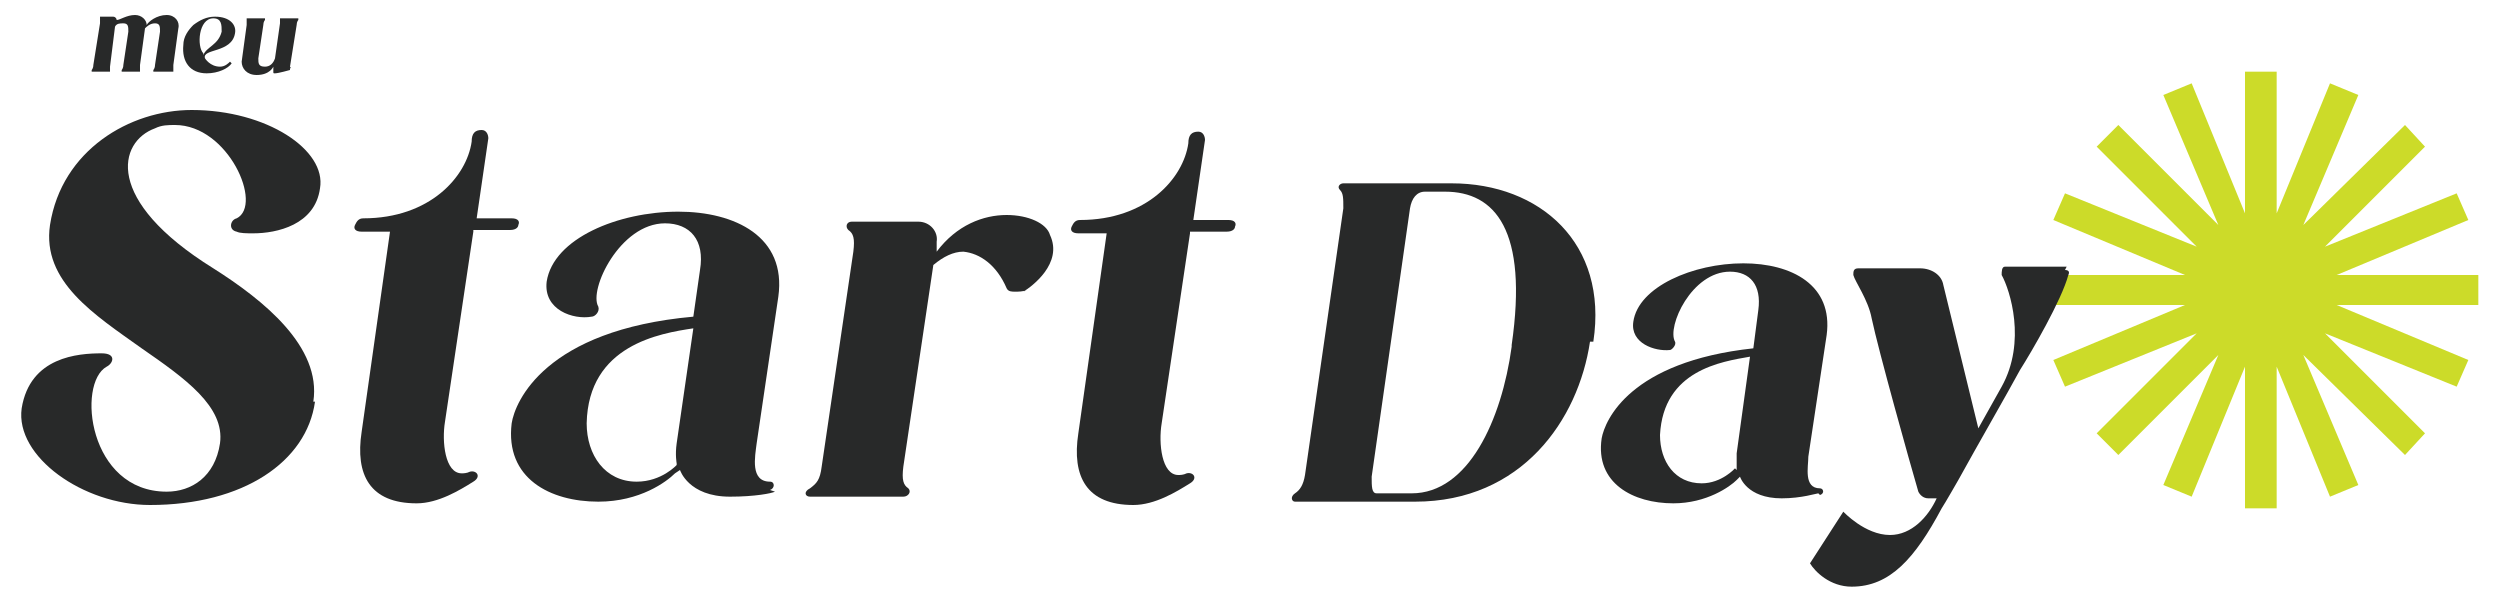
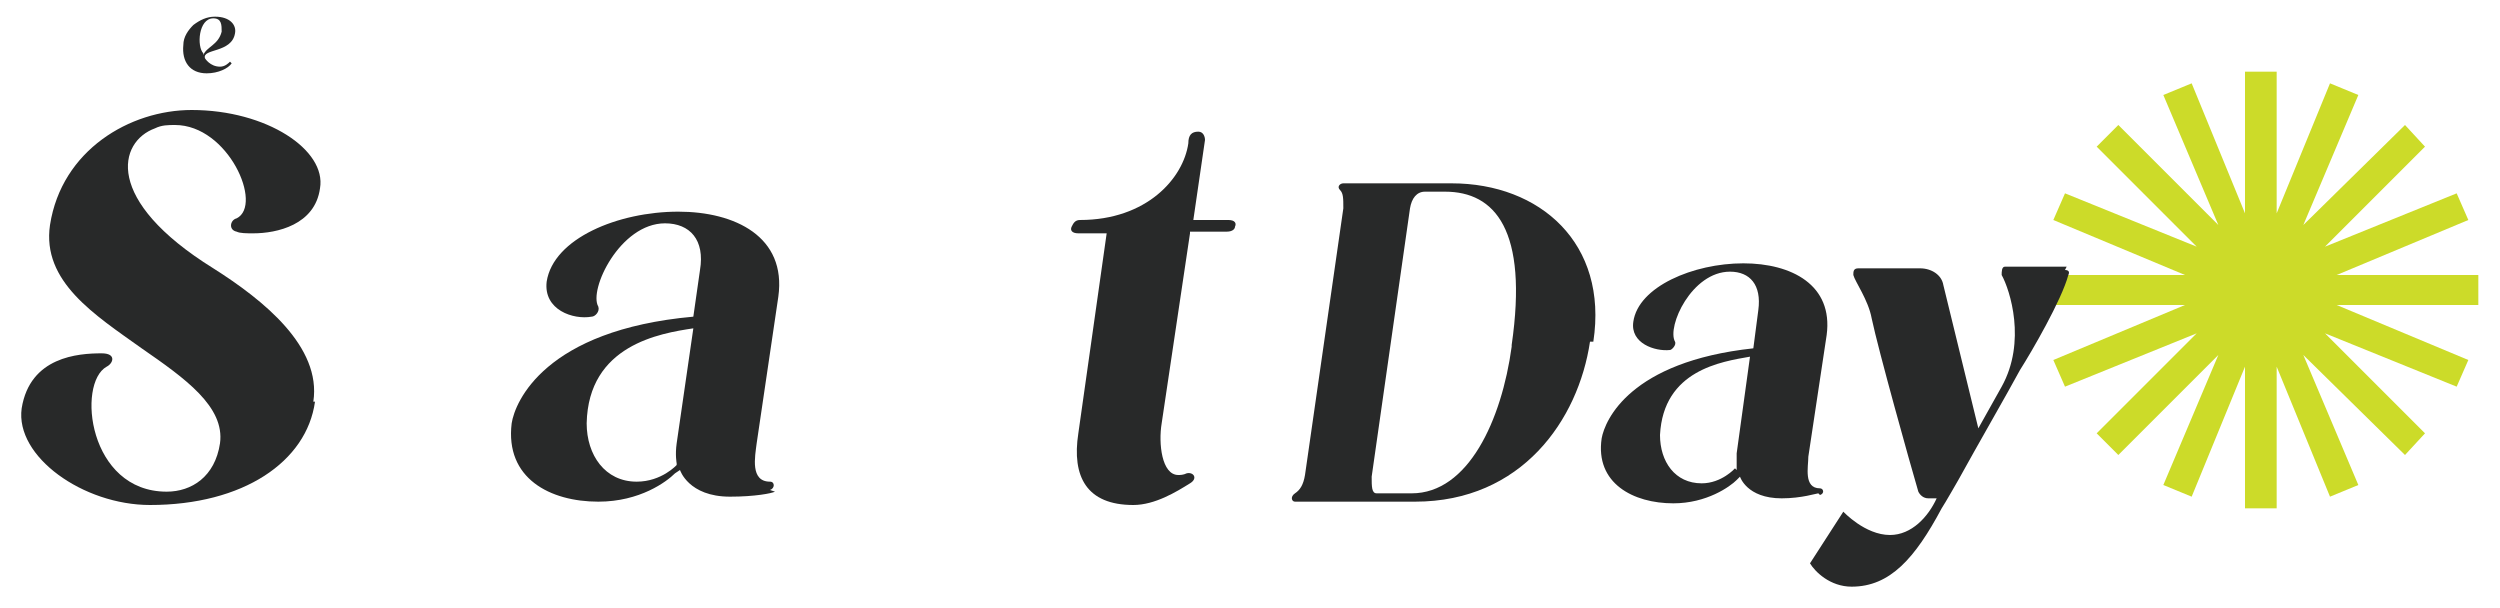
<svg xmlns="http://www.w3.org/2000/svg" id="Layer_1" data-name="Layer 1" viewBox="0 0 150 36.5">
  <defs>
    <style>      .cls-1 {        fill: #ccdb29;      }      .cls-1, .cls-2 {        stroke-width: 0px;      }      .cls-2 {        fill: #282929;      }    </style>
  </defs>
  <polygon class="cls-1" points="148.7 16.5 140.2 16.5 148.1 13.2 147.4 11.6 139.5 14.8 145.5 8.8 144.3 7.5 138.2 13.5 141.5 5.7 139.8 5 136.6 12.8 136.6 4.3 134.7 4.3 134.7 12.8 131.5 5 129.8 5.7 133.1 13.5 127.1 7.5 125.8 8.8 131.8 14.8 123.9 11.6 123.2 13.2 131.1 16.5 122.6 16.5 122.6 18.3 131.1 18.3 123.2 21.6 123.9 23.2 131.8 20 125.8 26 127.1 27.3 133.1 21.3 129.8 29.1 131.5 29.8 134.7 22 134.7 30.5 136.6 30.5 136.6 22 139.8 29.8 141.5 29.1 138.2 21.3 144.3 27.3 145.5 26 139.5 20 147.4 23.2 148.1 21.6 140.2 18.3 148.7 18.3 148.7 16.5" />
  <g>
    <g>
      <path class="cls-2" d="M95.4,20.5c-.7,4.7-4.1,9.6-10.5,9.6h-7.2c-.2,0-.3-.3,0-.5.3-.2.5-.5.6-1.1l2.3-16c0-.6,0-.9-.2-1.1-.2-.2,0-.4.2-.4h6.5c5.3,0,9.4,3.6,8.5,9.5ZM90.7,20.7c1-6.9-1-9.2-4-9.2h-1.2c-.5,0-.8.4-.9,1l-2.3,16.1c0,.6,0,1,.3,1h2.1c3.4,0,5.4-4.4,6-8.8Z" />
      <path class="cls-2" d="M109.1,29.6c-.1,0-1,.3-2.2.3-2.1,0-2.5-1.3-2.5-1.3l-.2.2c-.4.4-1.8,1.4-3.8,1.4-2.4,0-4.7-1.2-4.3-3.9.2-1.1,1.7-4.6,9.1-5.4l.3-2.3c.2-1.5-.5-2.3-1.7-2.3-2.3,0-3.8,3.3-3.3,4.2.1.2-.2.5-.3.5-.9.1-2.4-.4-2.2-1.7.3-2.1,3.6-3.5,6.6-3.5,2.9,0,5.4,1.3,5,4.3l-1.1,7.3c0,.6-.3,1.9.7,1.9.2,0,.3.3,0,.4ZM104.2,28.2s0-.4,0-1l.8-5.8c-1.7.3-5.2.8-5.4,4.7,0,1.6.9,2.9,2.5,2.9,1.2,0,2-.9,2-.9Z" />
      <path class="cls-2" d="M123.9,16.2c.2,0,.3.1.2.3-.4,1.5-2.2,4.6-2.9,5.7-.7,1.3-2.6,4.6-3.7,6.6,0,0-.8,1.4-1,1.7-1.6,3-3.1,4.7-5.4,4.7-1.3,0-2.2-.9-2.5-1.4l2-3.1s1.3,1.4,2.8,1.4c1.3,0,2.3-1.1,2.8-2.2h-.5c-.3,0-.5-.2-.6-.4-.5-1.7-2.4-8.5-2.8-10.4-.2-1.1-1-2.2-1.1-2.6,0-.2,0-.4.3-.4h3.7c.7,0,1.3.4,1.4,1l2.1,8.6s.5-.9,1.4-2.5c1.5-2.7.5-5.8,0-6.7,0-.2,0-.5.2-.5h3.7s0,0,0,0Z" />
    </g>
    <g>
      <path class="cls-2" d="M18.9,24.1c-.5,3.6-4.3,6.2-9.9,6.2-4,0-8.1-2.9-7.7-5.8.5-3.1,3.4-3.3,4.8-3.3.9,0,.7.6.3.8-1.8,1-1.1,7.5,3.6,7.5,1.5,0,2.9-.9,3.2-2.9.3-2.2-2.1-3.9-4.7-5.7-2.8-2-6-4-5.5-7.4.7-4.5,4.8-6.9,8.5-6.9,4.5,0,8.1,2.4,7.7,4.7-.3,2.2-2.6,2.7-4,2.7-.4,0-.8,0-1-.1-.5-.1-.4-.7,0-.8,1.6-.8-.5-5.6-3.7-5.6-.4,0-.8,0-1.2.2-2.2.8-3.1,4.3,3.5,8.4,3,1.9,6.5,4.7,6,8Z" />
-       <path class="cls-2" d="M28.4,13.9l-1.7,11.4c-.2,1.2,0,3.1,1,3.1.1,0,.3,0,.5-.1.4-.1.7.3.2.6-.8.5-2.1,1.3-3.4,1.3-2.8,0-3.7-1.7-3.3-4.3l1.7-12h-1.7c-.4,0-.5-.2-.4-.4s.2-.4.5-.4c4,0,6.2-2.5,6.5-4.6,0-.5.2-.7.6-.7.3,0,.4.3.4.5l-.7,4.8h2.1c.4,0,.5.2.4.4,0,.1-.1.3-.5.3h-2.2Z" />
      <path class="cls-2" d="M46.5,29.5c-.2.1-1.2.3-2.7.3-2.5,0-3-1.6-3-1.6l-.3.2c-.5.5-2.1,1.7-4.6,1.7-2.9,0-5.6-1.4-5.2-4.7.2-1.3,2-5.6,10.9-6.4l.4-2.8c.3-1.8-.6-2.8-2.1-2.8-2.7,0-4.6,4-4,5,.1.3-.2.6-.4.6-1.1.2-2.9-.4-2.7-2.1.4-2.6,4.3-4.2,7.9-4.2,3.4,0,6.5,1.5,6,5.1l-1.3,8.8c-.1.8-.4,2.3.8,2.3.3,0,.3.4,0,.5ZM40.6,27.8s-.1-.5,0-1.2l1-6.9c-2,.3-6.3,1-6.4,5.7,0,1.9,1.1,3.5,3,3.5,1.5,0,2.4-1,2.4-1Z" />
-       <path class="cls-2" d="M61.6,17.4c-.2.1-.5.1-.7.1-.2,0-.4,0-.5-.2-.6-1.4-1.6-2.1-2.6-2.2-.6,0-1.2.3-1.8.8l-1.8,12.1c-.1.8,0,1.1.3,1.3.2.2,0,.5-.3.5h-5.6c-.3,0-.4-.3,0-.5.4-.3.6-.5.7-1.3l1.9-12.9c.1-.8,0-1.1-.3-1.3-.2-.2-.1-.5.2-.5h4c.7,0,1.2.6,1.1,1.2v.6c1.2-1.6,2.8-2.2,4.2-2.2,1.3,0,2.4.5,2.6,1.2.8,1.7-1.1,3.1-1.6,3.4Z" />
      <path class="cls-2" d="M71.4,14l-1.7,11.4c-.2,1.2,0,3.1,1,3.1.1,0,.3,0,.5-.1.4-.1.7.3.2.6-.8.5-2.1,1.3-3.4,1.3-2.8,0-3.7-1.7-3.3-4.3l1.7-12h-1.7c-.4,0-.5-.2-.4-.4s.2-.4.5-.4c4,0,6.2-2.5,6.5-4.6,0-.5.2-.7.6-.7.3,0,.4.3.4.5l-.7,4.8h2.1c.4,0,.5.2.4.4,0,.1-.1.3-.5.3h-2.2Z" />
    </g>
    <g>
-       <path class="cls-2" d="M10.3,4.3h-1.1c0,0,0,0,0-.1,0,0,.1-.1.1-.3l.3-2c0-.3,0-.5-.3-.5-.3,0-.5.2-.6.3h0s0,0,0,0h0s-.3,2.2-.3,2.2c0,.2,0,.2,0,.3,0,0,0,.1,0,.1h-1.1c0,0,0,0,0-.1,0,0,.1-.1.1-.3l.3-2c0-.3,0-.5-.3-.5-.2,0-.4,0-.5.2l-.3,2.4c0,.2,0,.2,0,.3,0,0,0,.1,0,0h-1.1c0,0,0,0,0-.1,0,0,.1-.1.1-.3l.4-2.5c0-.2,0-.2,0-.3,0,0,0-.1,0-.1h.8c.1,0,.2.1.2.2h0c.2,0,.6-.3,1.1-.3.4,0,.7.3.7.6.1-.2.6-.6,1.2-.6.5,0,.8.4.7.8l-.3,2.2c0,.2,0,.2,0,.3,0,0,0,.1,0,.1Z" />
      <path class="cls-2" d="M13.9,3.8c-.2.3-.8.6-1.5.6-1,0-1.5-.7-1.4-1.7,0-.5.3-.9.6-1.2.4-.3.8-.5,1.3-.5.9,0,1.3.5,1.2,1-.2,1.2-2,.9-1.8,1.5,0,0,.3.5.9.5.3,0,.5-.2.6-.3,0,0,.1,0,0,0ZM12.2,3.3c.2-.5.9-.6,1.1-1.4,0-.4,0-.8-.5-.8-.9,0-1,1.7-.6,2.1Z" />
-       <path class="cls-2" d="M17.4,4.2c0,0-.7.2-.9.2-.1,0-.1,0-.1-.1v-.3s-.2.5-1,.5c-.6,0-.9-.4-.9-.8l.3-2.2c0-.2,0-.2,0-.3,0,0,0-.1,0-.1h1.1c0,0,0,0,0,.1,0,0-.1.1-.1.3l-.3,2c0,.3,0,.5.4.5.3,0,.5-.2.6-.5l.3-2.1c0-.1,0-.2,0-.3,0,0,0-.1,0,0h1.1c0,0,0,0,0,.1,0,0-.1.1-.1.3l-.4,2.5s0,0,0,0c0,0,.1.1,0,.1Z" />
    </g>
  </g>
</svg>